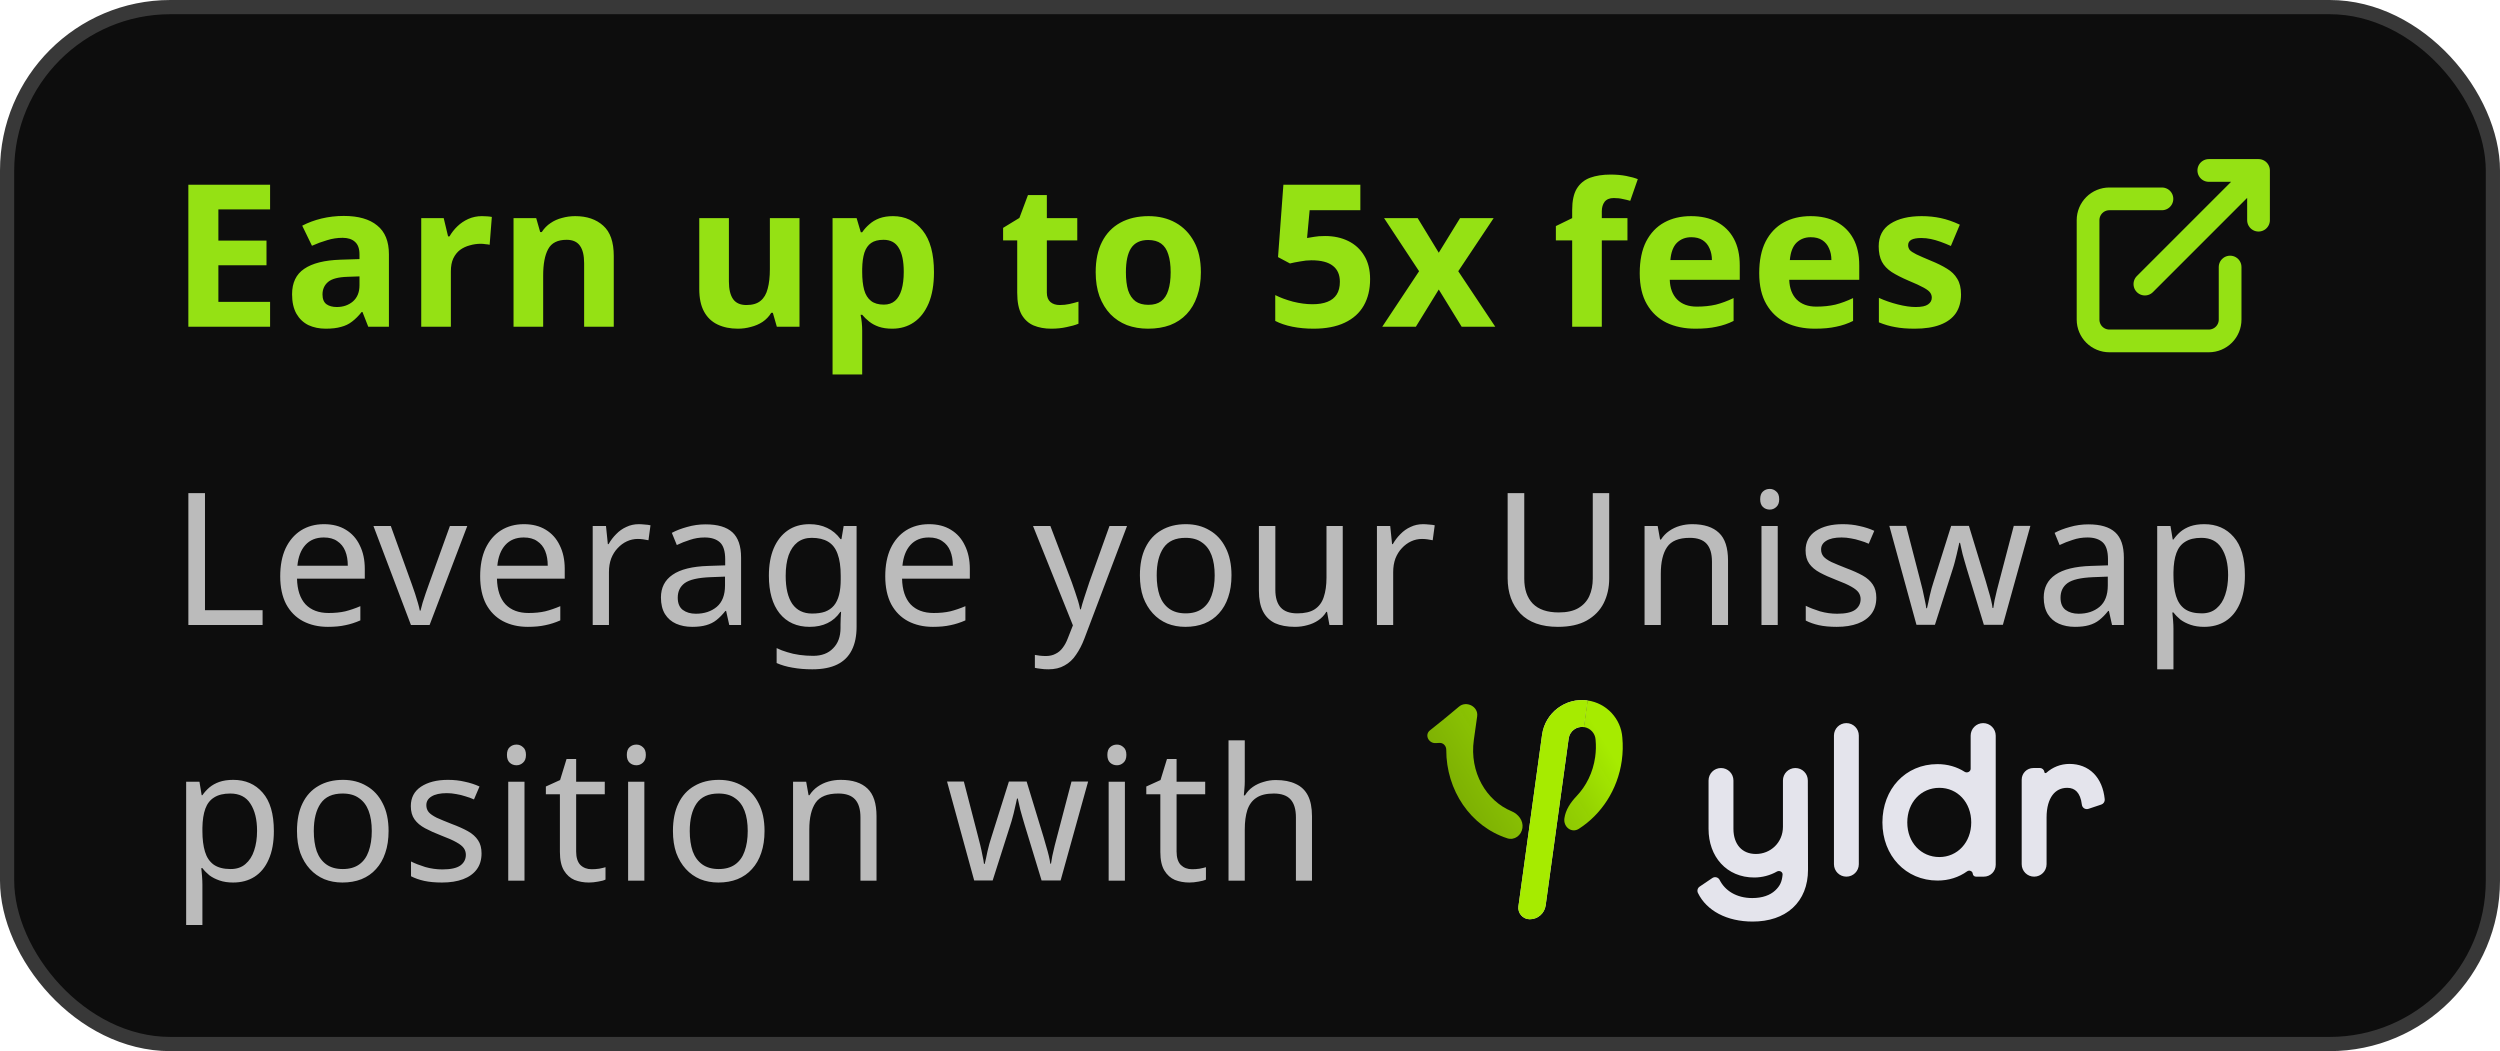
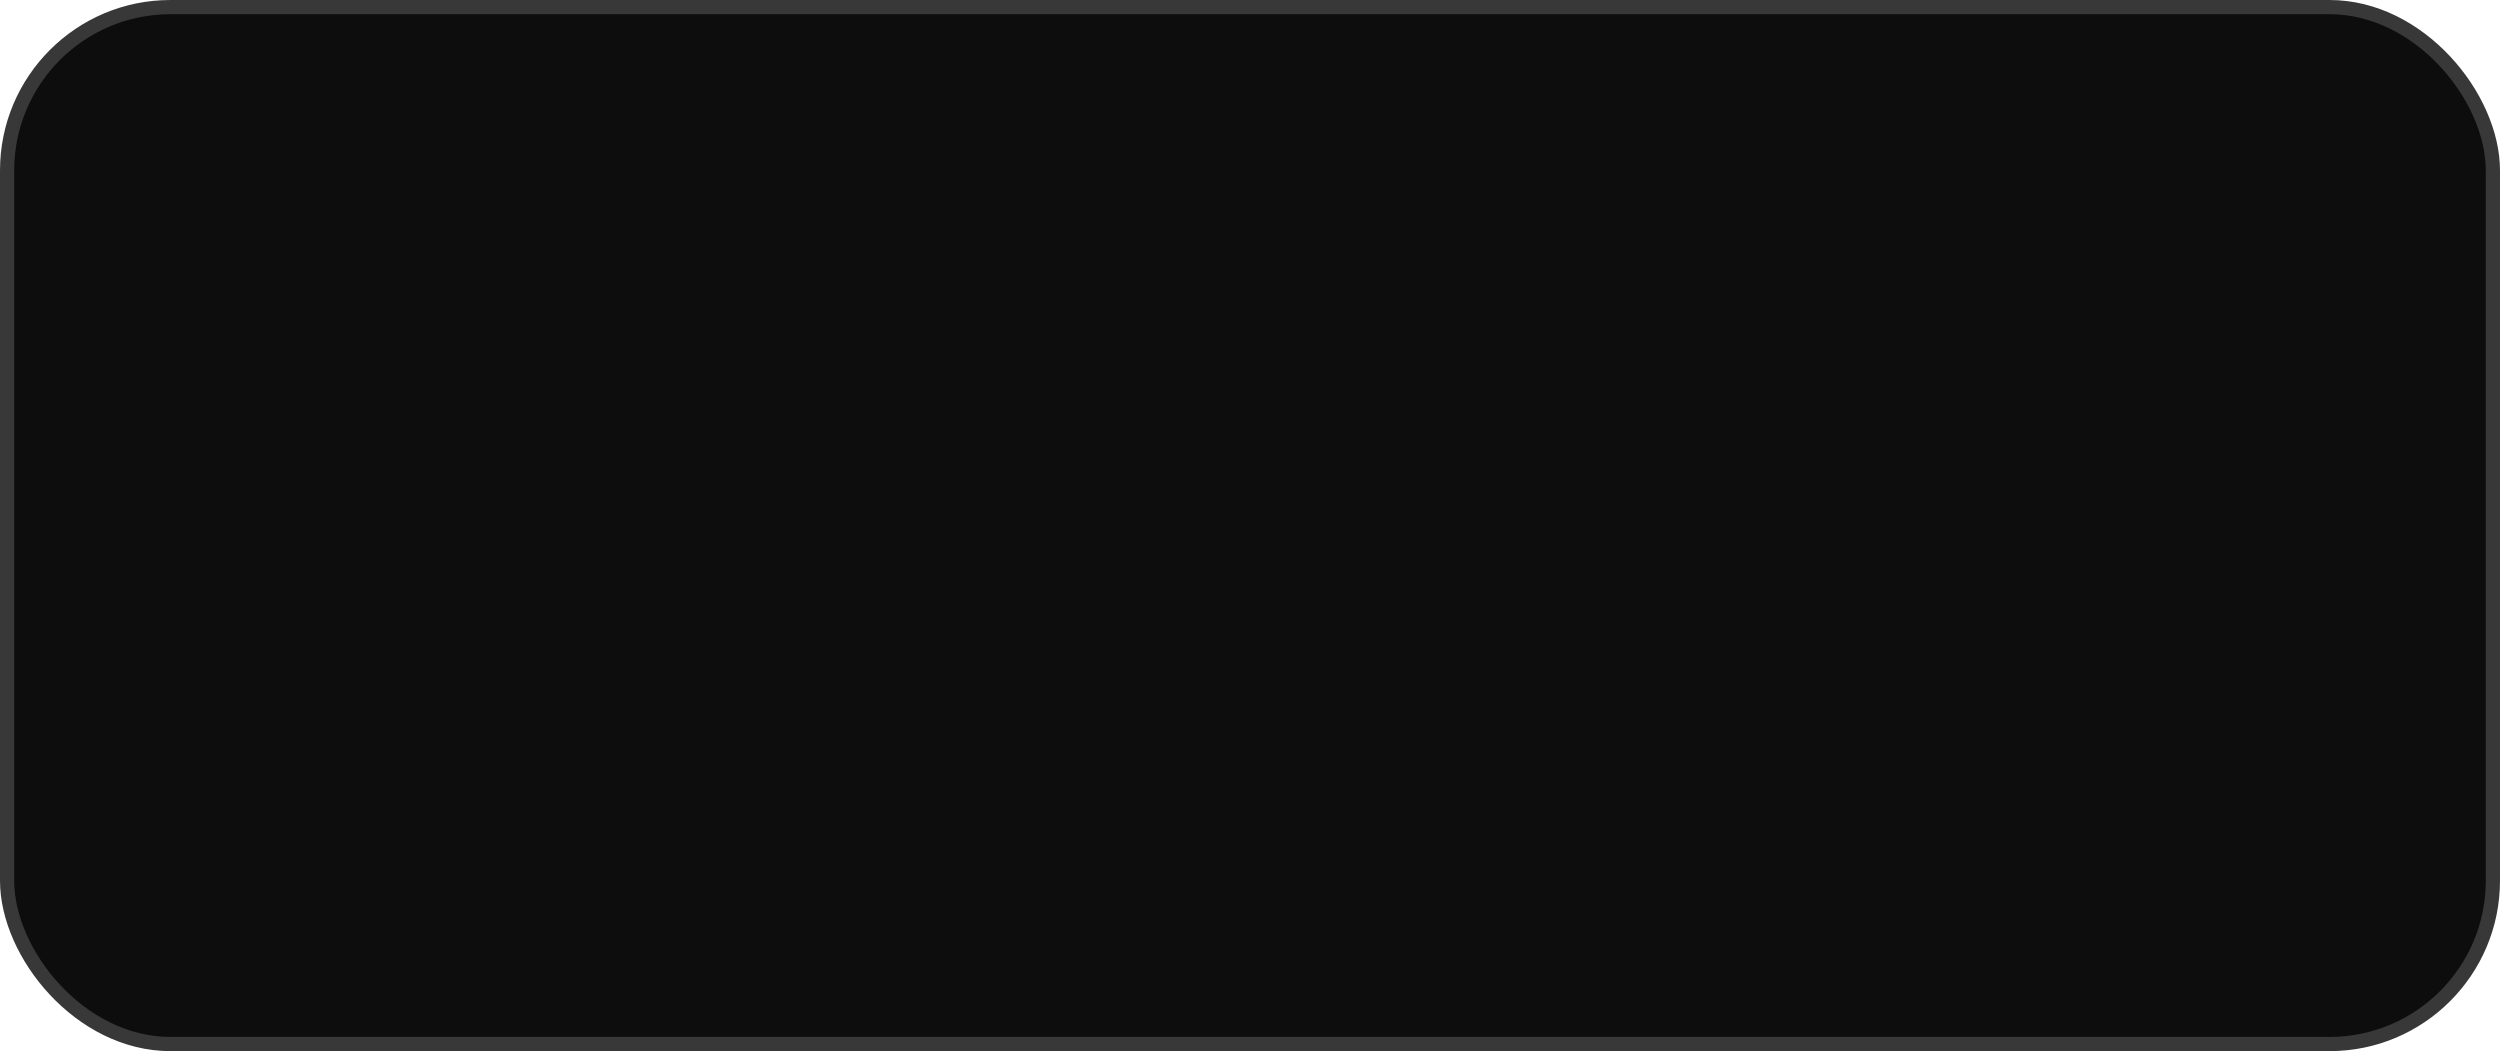
<svg xmlns="http://www.w3.org/2000/svg" width="176" height="74" viewBox="0 0 176 74" fill="none">
  <rect x="0.5" y="0.5" width="175" height="73" rx="11.5" fill="#0D0D0D" />
  <rect x="0.5" y="0.5" width="175" height="73" rx="11.5" stroke="#383838" />
-   <path d="M19.014 23H13.26V13.004H19.014V14.74H15.374V16.938H18.762V18.674H15.374V21.25H19.014V23ZM24.202 15.202C25.229 15.202 26.013 15.426 26.554 15.874C27.105 16.313 27.38 16.989 27.38 17.904V23H25.924L25.518 21.964H25.462C25.247 22.235 25.023 22.459 24.79 22.636C24.566 22.813 24.305 22.939 24.006 23.014C23.717 23.098 23.357 23.14 22.928 23.14C22.48 23.14 22.074 23.056 21.71 22.888C21.355 22.711 21.075 22.445 20.87 22.09C20.665 21.726 20.562 21.269 20.562 20.718C20.562 19.906 20.847 19.309 21.416 18.926C21.985 18.534 22.839 18.319 23.978 18.282L25.308 18.24V17.904C25.308 17.503 25.201 17.209 24.986 17.022C24.781 16.835 24.491 16.742 24.118 16.742C23.745 16.742 23.381 16.798 23.026 16.91C22.671 17.013 22.317 17.143 21.962 17.302L21.276 15.888C21.687 15.673 22.139 15.505 22.634 15.384C23.138 15.263 23.661 15.202 24.202 15.202ZM24.496 19.486C23.824 19.505 23.357 19.626 23.096 19.85C22.835 20.074 22.704 20.368 22.704 20.732C22.704 21.049 22.797 21.278 22.984 21.418C23.171 21.549 23.413 21.614 23.712 21.614C24.16 21.614 24.538 21.483 24.846 21.222C25.154 20.951 25.308 20.573 25.308 20.088V19.458L24.496 19.486ZM33.925 15.216C34.028 15.216 34.149 15.221 34.289 15.23C34.429 15.239 34.541 15.253 34.625 15.272L34.471 17.232C34.406 17.213 34.308 17.199 34.177 17.19C34.056 17.171 33.949 17.162 33.855 17.162C33.584 17.162 33.323 17.199 33.071 17.274C32.819 17.339 32.59 17.447 32.385 17.596C32.189 17.745 32.031 17.946 31.909 18.198C31.797 18.441 31.741 18.744 31.741 19.108V23H29.655V15.356H31.237L31.545 16.644H31.643C31.793 16.383 31.979 16.145 32.203 15.93C32.427 15.715 32.684 15.543 32.973 15.412C33.272 15.281 33.589 15.216 33.925 15.216ZM40.493 15.216C41.314 15.216 41.972 15.44 42.467 15.888C42.961 16.327 43.209 17.036 43.209 18.016V23H41.123V18.534C41.123 17.983 41.025 17.573 40.829 17.302C40.633 17.022 40.32 16.882 39.891 16.882C39.256 16.882 38.822 17.101 38.589 17.54C38.355 17.969 38.239 18.59 38.239 19.402V23H36.153V15.356H37.749L38.029 16.336H38.141C38.309 16.075 38.514 15.865 38.757 15.706C38.999 15.538 39.27 15.417 39.569 15.342C39.867 15.258 40.175 15.216 40.493 15.216ZM56.285 15.356V23H54.688L54.408 22.02H54.297C54.138 22.281 53.932 22.496 53.681 22.664C53.438 22.823 53.167 22.939 52.868 23.014C52.57 23.098 52.262 23.14 51.944 23.14C51.403 23.14 50.927 23.042 50.517 22.846C50.106 22.65 49.788 22.347 49.565 21.936C49.34 21.525 49.228 20.993 49.228 20.34V15.356H51.315V19.822C51.315 20.363 51.413 20.774 51.608 21.054C51.804 21.334 52.117 21.474 52.547 21.474C52.976 21.474 53.307 21.376 53.541 21.18C53.783 20.984 53.951 20.699 54.044 20.326C54.147 19.953 54.199 19.495 54.199 18.954V15.356H56.285ZM62.868 15.216C63.726 15.216 64.422 15.552 64.954 16.224C65.486 16.887 65.752 17.867 65.752 19.164C65.752 20.032 65.626 20.765 65.374 21.362C65.122 21.95 64.776 22.393 64.338 22.692C63.899 22.991 63.39 23.14 62.812 23.14C62.448 23.14 62.13 23.093 61.86 23C61.598 22.907 61.374 22.785 61.188 22.636C61.001 22.487 60.838 22.328 60.698 22.16H60.586C60.623 22.337 60.651 22.524 60.67 22.72C60.688 22.907 60.698 23.093 60.698 23.28V26.36H58.612V15.356H60.306L60.6 16.35H60.698C60.838 16.145 61.006 15.958 61.202 15.79C61.398 15.613 61.631 15.473 61.902 15.37C62.182 15.267 62.504 15.216 62.868 15.216ZM62.196 16.882C61.832 16.882 61.542 16.957 61.328 17.106C61.113 17.255 60.954 17.484 60.852 17.792C60.758 18.091 60.707 18.469 60.698 18.926V19.15C60.698 19.645 60.744 20.065 60.838 20.41C60.931 20.746 61.09 21.003 61.314 21.18C61.538 21.357 61.841 21.446 62.224 21.446C62.541 21.446 62.802 21.357 63.008 21.18C63.213 21.003 63.367 20.741 63.47 20.396C63.572 20.051 63.624 19.631 63.624 19.136C63.624 18.389 63.507 17.829 63.274 17.456C63.05 17.073 62.69 16.882 62.196 16.882ZM74.608 21.474C74.841 21.474 75.065 21.451 75.28 21.404C75.494 21.357 75.709 21.301 75.924 21.236V22.79C75.7 22.883 75.42 22.963 75.084 23.028C74.757 23.103 74.398 23.14 74.006 23.14C73.548 23.14 73.138 23.065 72.774 22.916C72.419 22.767 72.134 22.51 71.92 22.146C71.714 21.773 71.612 21.259 71.612 20.606V16.924H70.618V16.042L71.766 15.342L72.368 13.732H73.698V15.356H75.84V16.924H73.698V20.606C73.698 20.895 73.782 21.115 73.95 21.264C74.118 21.404 74.337 21.474 74.608 21.474ZM84.542 19.164C84.542 19.799 84.453 20.363 84.276 20.858C84.108 21.353 83.861 21.773 83.534 22.118C83.217 22.454 82.829 22.711 82.372 22.888C81.915 23.056 81.397 23.14 80.818 23.14C80.286 23.14 79.791 23.056 79.334 22.888C78.886 22.711 78.499 22.454 78.172 22.118C77.845 21.773 77.589 21.353 77.402 20.858C77.225 20.363 77.136 19.799 77.136 19.164C77.136 18.315 77.285 17.601 77.584 17.022C77.883 16.434 78.312 15.986 78.872 15.678C79.432 15.37 80.095 15.216 80.86 15.216C81.579 15.216 82.213 15.37 82.764 15.678C83.315 15.986 83.749 16.434 84.066 17.022C84.383 17.601 84.542 18.315 84.542 19.164ZM79.264 19.164C79.264 19.668 79.315 20.093 79.418 20.438C79.53 20.774 79.703 21.031 79.936 21.208C80.169 21.376 80.473 21.46 80.846 21.46C81.219 21.46 81.518 21.376 81.742 21.208C81.975 21.031 82.143 20.774 82.246 20.438C82.358 20.093 82.414 19.668 82.414 19.164C82.414 18.66 82.358 18.24 82.246 17.904C82.143 17.568 81.975 17.316 81.742 17.148C81.509 16.98 81.205 16.896 80.832 16.896C80.281 16.896 79.88 17.087 79.628 17.47C79.385 17.843 79.264 18.408 79.264 19.164ZM93.291 16.616C93.897 16.616 94.439 16.733 94.915 16.966C95.391 17.199 95.764 17.54 96.035 17.988C96.315 18.436 96.455 18.991 96.455 19.654C96.455 20.373 96.305 20.993 96.007 21.516C95.708 22.039 95.26 22.44 94.663 22.72C94.075 23 93.342 23.14 92.465 23.14C91.942 23.14 91.447 23.093 90.981 23C90.523 22.907 90.122 22.771 89.777 22.594V20.774C90.122 20.951 90.537 21.105 91.023 21.236C91.508 21.357 91.965 21.418 92.395 21.418C92.815 21.418 93.165 21.362 93.445 21.25C93.734 21.138 93.953 20.965 94.103 20.732C94.252 20.499 94.327 20.2 94.327 19.836C94.327 19.341 94.163 18.968 93.837 18.716C93.51 18.455 93.006 18.324 92.325 18.324C92.063 18.324 91.793 18.352 91.513 18.408C91.233 18.455 90.999 18.501 90.813 18.548L89.973 18.1L90.351 13.004H95.769V14.796H92.199L92.017 16.756C92.175 16.728 92.343 16.7 92.521 16.672C92.707 16.635 92.964 16.616 93.291 16.616ZM99.903 19.094L97.439 15.356H99.805L101.289 17.792L102.787 15.356H105.153L102.661 19.094L105.265 23H102.899L101.289 20.382L99.678 23H97.312L99.903 19.094ZM114.573 16.924H112.767V23H110.681V16.924H109.533V15.916L110.681 15.356V14.796C110.681 14.143 110.788 13.639 111.003 13.284C111.227 12.92 111.54 12.663 111.941 12.514C112.352 12.365 112.832 12.29 113.383 12.29C113.794 12.29 114.162 12.323 114.489 12.388C114.825 12.453 115.096 12.528 115.301 12.612L114.769 14.138C114.61 14.091 114.438 14.049 114.251 14.012C114.064 13.965 113.85 13.942 113.607 13.942C113.318 13.942 113.103 14.031 112.963 14.208C112.832 14.385 112.767 14.609 112.767 14.88V15.356H114.573V16.924ZM119.049 15.216C119.758 15.216 120.365 15.351 120.869 15.622C121.382 15.893 121.779 16.285 122.059 16.798C122.339 17.311 122.479 17.941 122.479 18.688V19.696H117.551C117.57 20.284 117.742 20.746 118.069 21.082C118.405 21.418 118.867 21.586 119.455 21.586C119.95 21.586 120.398 21.539 120.799 21.446C121.2 21.343 121.616 21.189 122.045 20.984V22.594C121.672 22.781 121.275 22.916 120.855 23C120.444 23.093 119.945 23.14 119.357 23.14C118.592 23.14 117.915 23 117.327 22.72C116.739 22.431 116.277 21.997 115.941 21.418C115.605 20.839 115.437 20.111 115.437 19.234C115.437 18.338 115.586 17.596 115.885 17.008C116.193 16.411 116.618 15.963 117.159 15.664C117.7 15.365 118.33 15.216 119.049 15.216ZM119.063 16.7C118.662 16.7 118.326 16.831 118.055 17.092C117.794 17.353 117.64 17.759 117.593 18.31H120.519C120.519 18.002 120.463 17.727 120.351 17.484C120.248 17.241 120.09 17.05 119.875 16.91C119.66 16.77 119.39 16.7 119.063 16.7ZM127.461 15.216C128.17 15.216 128.777 15.351 129.281 15.622C129.794 15.893 130.191 16.285 130.471 16.798C130.751 17.311 130.891 17.941 130.891 18.688V19.696H125.963C125.981 20.284 126.154 20.746 126.481 21.082C126.817 21.418 127.279 21.586 127.867 21.586C128.361 21.586 128.809 21.539 129.211 21.446C129.612 21.343 130.027 21.189 130.457 20.984V22.594C130.083 22.781 129.687 22.916 129.267 23C128.856 23.093 128.357 23.14 127.769 23.14C127.003 23.14 126.327 23 125.739 22.72C125.151 22.431 124.689 21.997 124.353 21.418C124.017 20.839 123.849 20.111 123.849 19.234C123.849 18.338 123.998 17.596 124.297 17.008C124.605 16.411 125.029 15.963 125.571 15.664C126.112 15.365 126.742 15.216 127.461 15.216ZM127.475 16.7C127.073 16.7 126.737 16.831 126.467 17.092C126.205 17.353 126.051 17.759 126.005 18.31H128.931C128.931 18.002 128.875 17.727 128.763 17.484C128.66 17.241 128.501 17.05 128.287 16.91C128.072 16.77 127.801 16.7 127.475 16.7ZM138.056 20.732C138.056 21.245 137.935 21.684 137.692 22.048C137.449 22.403 137.085 22.673 136.6 22.86C136.115 23.047 135.513 23.14 134.794 23.14C134.262 23.14 133.805 23.103 133.422 23.028C133.039 22.963 132.657 22.851 132.274 22.692V20.97C132.685 21.157 133.128 21.311 133.604 21.432C134.08 21.553 134.5 21.614 134.864 21.614C135.275 21.614 135.564 21.553 135.732 21.432C135.909 21.311 135.998 21.152 135.998 20.956C135.998 20.825 135.961 20.709 135.886 20.606C135.821 20.503 135.671 20.387 135.438 20.256C135.205 20.125 134.841 19.957 134.346 19.752C133.87 19.547 133.478 19.346 133.17 19.15C132.862 18.945 132.633 18.702 132.484 18.422C132.335 18.133 132.26 17.773 132.26 17.344C132.26 16.635 132.535 16.103 133.086 15.748C133.637 15.393 134.369 15.216 135.284 15.216C135.76 15.216 136.213 15.263 136.642 15.356C137.071 15.449 137.515 15.603 137.972 15.818L137.342 17.316C137.09 17.204 136.847 17.106 136.614 17.022C136.381 16.938 136.152 16.873 135.928 16.826C135.713 16.779 135.489 16.756 135.256 16.756C134.948 16.756 134.715 16.798 134.556 16.882C134.407 16.966 134.332 17.092 134.332 17.26C134.332 17.381 134.369 17.493 134.444 17.596C134.528 17.689 134.682 17.792 134.906 17.904C135.139 18.016 135.48 18.165 135.928 18.352C136.367 18.529 136.745 18.716 137.062 18.912C137.379 19.099 137.622 19.337 137.79 19.626C137.967 19.906 138.056 20.275 138.056 20.732Z" fill="#95E114" />
-   <path d="M152.2 14H148.5C148.102 14 147.721 14.158 147.439 14.439C147.158 14.721 147 15.102 147 15.5V22.5C147 22.898 147.158 23.279 147.439 23.561C147.721 23.842 148.102 24 148.5 24H155.5C155.898 24 156.279 23.842 156.561 23.561C156.842 23.279 157 22.898 157 22.5V18.8M151 20L159 12M159 12H155.5M159 12V15.5" stroke="#95E114" stroke-width="1.6" stroke-linecap="round" stroke-linejoin="round" />
-   <path d="M13.261 44V34.718H14.431V42.96H18.487V44H13.261ZM22.808 36.902C23.406 36.902 23.918 37.032 24.342 37.292C24.776 37.552 25.105 37.92 25.33 38.397C25.564 38.865 25.681 39.415 25.681 40.048V40.737H20.91C20.928 41.526 21.127 42.128 21.508 42.544C21.898 42.951 22.44 43.155 23.133 43.155C23.575 43.155 23.965 43.116 24.303 43.038C24.65 42.951 25.005 42.83 25.369 42.674V43.675C25.014 43.831 24.663 43.944 24.316 44.013C23.97 44.091 23.558 44.13 23.081 44.13C22.423 44.13 21.838 43.996 21.326 43.727C20.824 43.458 20.429 43.06 20.143 42.531C19.866 41.994 19.727 41.339 19.727 40.568C19.727 39.805 19.853 39.151 20.104 38.605C20.364 38.059 20.724 37.639 21.183 37.344C21.651 37.049 22.193 36.902 22.808 36.902ZM22.795 37.838C22.249 37.838 21.816 38.016 21.495 38.371C21.183 38.718 20.997 39.203 20.936 39.827H24.485C24.485 39.428 24.425 39.082 24.303 38.787C24.182 38.492 23.996 38.263 23.744 38.098C23.502 37.925 23.185 37.838 22.795 37.838ZM28.93 44L26.291 37.032H27.513L28.995 41.14C29.065 41.331 29.138 41.543 29.216 41.777C29.294 42.011 29.364 42.236 29.424 42.453C29.485 42.661 29.528 42.839 29.554 42.986H29.606C29.641 42.839 29.689 42.657 29.749 42.44C29.819 42.223 29.892 41.998 29.97 41.764C30.057 41.53 30.131 41.322 30.191 41.14L31.673 37.032H32.895L30.243 44H28.93ZM36.884 36.902C37.482 36.902 37.993 37.032 38.418 37.292C38.851 37.552 39.181 37.92 39.406 38.397C39.64 38.865 39.757 39.415 39.757 40.048V40.737H34.986C35.003 41.526 35.203 42.128 35.584 42.544C35.974 42.951 36.516 43.155 37.209 43.155C37.651 43.155 38.041 43.116 38.379 43.038C38.726 42.951 39.081 42.83 39.445 42.674V43.675C39.09 43.831 38.739 43.944 38.392 44.013C38.045 44.091 37.634 44.13 37.157 44.13C36.498 44.13 35.913 43.996 35.402 43.727C34.899 43.458 34.505 43.06 34.219 42.531C33.942 41.994 33.803 41.339 33.803 40.568C33.803 39.805 33.929 39.151 34.18 38.605C34.44 38.059 34.8 37.639 35.259 37.344C35.727 37.049 36.269 36.902 36.884 36.902ZM36.871 37.838C36.325 37.838 35.892 38.016 35.571 38.371C35.259 38.718 35.073 39.203 35.012 39.827H38.561C38.561 39.428 38.5 39.082 38.379 38.787C38.258 38.492 38.071 38.263 37.82 38.098C37.577 37.925 37.261 37.838 36.871 37.838ZM44.976 36.902C45.106 36.902 45.245 36.911 45.392 36.928C45.548 36.937 45.682 36.954 45.795 36.98L45.652 38.033C45.539 38.007 45.413 37.985 45.275 37.968C45.145 37.951 45.019 37.942 44.898 37.942C44.629 37.942 44.373 37.998 44.131 38.111C43.888 38.224 43.672 38.384 43.481 38.592C43.29 38.791 43.139 39.034 43.026 39.32C42.922 39.606 42.87 39.927 42.87 40.282V44H41.726V37.032H42.662L42.792 38.306H42.844C42.991 38.046 43.169 37.812 43.377 37.604C43.585 37.387 43.823 37.218 44.092 37.097C44.361 36.967 44.655 36.902 44.976 36.902ZM49.676 36.915C50.525 36.915 51.154 37.101 51.561 37.474C51.968 37.847 52.172 38.44 52.172 39.255V44H51.34L51.119 43.012H51.067C50.868 43.263 50.66 43.476 50.443 43.649C50.235 43.814 49.992 43.935 49.715 44.013C49.446 44.091 49.117 44.13 48.727 44.13C48.311 44.13 47.934 44.056 47.596 43.909C47.267 43.762 47.007 43.536 46.816 43.233C46.625 42.921 46.53 42.531 46.53 42.063C46.53 41.37 46.803 40.837 47.349 40.464C47.895 40.083 48.736 39.875 49.871 39.84L51.054 39.801V39.385C51.054 38.804 50.928 38.401 50.677 38.176C50.426 37.951 50.07 37.838 49.611 37.838C49.247 37.838 48.9 37.894 48.571 38.007C48.242 38.111 47.934 38.232 47.648 38.371L47.297 37.513C47.6 37.348 47.96 37.21 48.376 37.097C48.792 36.976 49.225 36.915 49.676 36.915ZM50.014 40.633C49.147 40.668 48.545 40.806 48.207 41.049C47.878 41.292 47.713 41.634 47.713 42.076C47.713 42.466 47.83 42.752 48.064 42.934C48.307 43.116 48.614 43.207 48.987 43.207C49.576 43.207 50.066 43.047 50.456 42.726C50.846 42.397 51.041 41.894 51.041 41.218V40.594L50.014 40.633ZM56.989 36.902C57.449 36.902 57.86 36.989 58.224 37.162C58.597 37.335 58.913 37.6 59.173 37.955H59.238L59.394 37.032H60.304V44.117C60.304 44.776 60.191 45.326 59.966 45.768C59.741 46.219 59.398 46.557 58.939 46.782C58.48 47.007 57.895 47.12 57.184 47.12C56.681 47.12 56.218 47.081 55.793 47.003C55.377 46.934 55.005 46.825 54.675 46.678V45.625C54.901 45.738 55.148 45.833 55.416 45.911C55.685 45.998 55.975 46.063 56.287 46.106C56.599 46.149 56.92 46.171 57.249 46.171C57.847 46.171 58.315 45.993 58.653 45.638C59 45.291 59.173 44.815 59.173 44.208V43.935C59.173 43.831 59.178 43.684 59.186 43.493C59.195 43.294 59.203 43.155 59.212 43.077H59.16C58.917 43.432 58.614 43.697 58.25 43.87C57.895 44.043 57.479 44.13 57.002 44.13C56.101 44.13 55.395 43.814 54.883 43.181C54.38 42.548 54.129 41.664 54.129 40.529C54.129 39.784 54.242 39.142 54.467 38.605C54.701 38.059 55.031 37.639 55.455 37.344C55.88 37.049 56.391 36.902 56.989 36.902ZM57.145 37.864C56.755 37.864 56.422 37.968 56.144 38.176C55.876 38.384 55.667 38.687 55.52 39.086C55.382 39.485 55.312 39.97 55.312 40.542C55.312 41.4 55.468 42.059 55.78 42.518C56.101 42.969 56.565 43.194 57.171 43.194C57.526 43.194 57.83 43.151 58.081 43.064C58.333 42.969 58.541 42.826 58.705 42.635C58.87 42.436 58.991 42.184 59.069 41.881C59.147 41.578 59.186 41.218 59.186 40.802V40.529C59.186 39.896 59.112 39.385 58.965 38.995C58.827 38.605 58.605 38.319 58.302 38.137C57.999 37.955 57.613 37.864 57.145 37.864ZM65.403 36.902C66.001 36.902 66.513 37.032 66.937 37.292C67.371 37.552 67.7 37.92 67.925 38.397C68.159 38.865 68.276 39.415 68.276 40.048V40.737H63.505C63.523 41.526 63.722 42.128 64.103 42.544C64.493 42.951 65.035 43.155 65.728 43.155C66.17 43.155 66.56 43.116 66.898 43.038C67.245 42.951 67.6 42.83 67.964 42.674V43.675C67.609 43.831 67.258 43.944 66.911 44.013C66.564 44.091 66.153 44.13 65.676 44.13C65.017 44.13 64.433 43.996 63.921 43.727C63.419 43.458 63.024 43.06 62.738 42.531C62.461 41.994 62.322 41.339 62.322 40.568C62.322 39.805 62.448 39.151 62.699 38.605C62.959 38.059 63.319 37.639 63.778 37.344C64.246 37.049 64.788 36.902 65.403 36.902ZM65.39 37.838C64.844 37.838 64.411 38.016 64.09 38.371C63.778 38.718 63.592 39.203 63.531 39.827H67.08C67.08 39.428 67.019 39.082 66.898 38.787C66.777 38.492 66.591 38.263 66.339 38.098C66.097 37.925 65.78 37.838 65.39 37.838ZM72.725 37.032H73.947L75.455 40.997C75.542 41.231 75.62 41.456 75.689 41.673C75.767 41.89 75.836 42.102 75.897 42.31C75.958 42.509 76.005 42.704 76.04 42.895H76.092C76.144 42.678 76.226 42.397 76.339 42.05C76.452 41.695 76.569 41.339 76.69 40.984L78.107 37.032H79.342L76.339 44.962C76.174 45.395 75.979 45.772 75.754 46.093C75.537 46.422 75.269 46.674 74.948 46.847C74.636 47.029 74.255 47.12 73.804 47.12C73.596 47.12 73.414 47.107 73.258 47.081C73.102 47.064 72.968 47.042 72.855 47.016V46.106C72.95 46.123 73.063 46.141 73.193 46.158C73.332 46.175 73.475 46.184 73.622 46.184C73.891 46.184 74.12 46.132 74.311 46.028C74.51 45.933 74.679 45.79 74.818 45.599C74.957 45.417 75.074 45.2 75.169 44.949L75.533 44.026L72.725 37.032ZM86.697 40.503C86.697 41.084 86.619 41.599 86.463 42.05C86.316 42.492 86.099 42.869 85.813 43.181C85.536 43.493 85.193 43.731 84.786 43.896C84.387 44.052 83.941 44.13 83.447 44.13C82.988 44.13 82.563 44.052 82.173 43.896C81.783 43.731 81.445 43.493 81.159 43.181C80.873 42.869 80.648 42.492 80.483 42.05C80.327 41.599 80.249 41.084 80.249 40.503C80.249 39.732 80.379 39.082 80.639 38.553C80.899 38.016 81.272 37.608 81.757 37.331C82.242 37.045 82.819 36.902 83.486 36.902C84.119 36.902 84.673 37.045 85.15 37.331C85.635 37.608 86.012 38.016 86.281 38.553C86.558 39.082 86.697 39.732 86.697 40.503ZM81.432 40.503C81.432 41.049 81.501 41.526 81.64 41.933C81.787 42.332 82.013 42.639 82.316 42.856C82.619 43.073 83.005 43.181 83.473 43.181C83.941 43.181 84.327 43.073 84.63 42.856C84.933 42.639 85.154 42.332 85.293 41.933C85.44 41.526 85.514 41.049 85.514 40.503C85.514 39.948 85.44 39.476 85.293 39.086C85.146 38.696 84.92 38.397 84.617 38.189C84.322 37.972 83.937 37.864 83.46 37.864C82.749 37.864 82.234 38.098 81.913 38.566C81.592 39.034 81.432 39.68 81.432 40.503ZM94.529 37.032V44H93.593L93.424 43.077H93.372C93.225 43.32 93.034 43.519 92.8 43.675C92.566 43.831 92.31 43.944 92.033 44.013C91.756 44.091 91.465 44.13 91.162 44.13C90.607 44.13 90.139 44.043 89.758 43.87C89.385 43.688 89.104 43.411 88.913 43.038C88.722 42.665 88.627 42.184 88.627 41.595V37.032H89.784V41.517C89.784 42.072 89.91 42.488 90.161 42.765C90.412 43.042 90.802 43.181 91.331 43.181C91.851 43.181 92.258 43.086 92.553 42.895C92.856 42.696 93.069 42.41 93.19 42.037C93.32 41.656 93.385 41.196 93.385 40.659V37.032H94.529ZM100.186 36.902C100.316 36.902 100.455 36.911 100.602 36.928C100.758 36.937 100.893 36.954 101.005 36.98L100.862 38.033C100.75 38.007 100.624 37.985 100.485 37.968C100.355 37.951 100.23 37.942 100.108 37.942C99.84 37.942 99.584 37.998 99.341 38.111C99.099 38.224 98.882 38.384 98.691 38.592C98.501 38.791 98.349 39.034 98.236 39.32C98.132 39.606 98.08 39.927 98.08 40.282V44H96.936V37.032H97.872L98.002 38.306H98.054C98.201 38.046 98.379 37.812 98.587 37.604C98.795 37.387 99.034 37.218 99.302 37.097C99.571 36.967 99.865 36.902 100.186 36.902ZM113.288 40.724C113.288 41.365 113.158 41.946 112.898 42.466C112.638 42.977 112.24 43.385 111.702 43.688C111.174 43.983 110.498 44.13 109.674 44.13C108.522 44.13 107.642 43.818 107.035 43.194C106.437 42.561 106.138 41.729 106.138 40.698V34.718H107.308V40.737C107.308 41.491 107.508 42.076 107.906 42.492C108.314 42.908 108.925 43.116 109.739 43.116C110.303 43.116 110.758 43.016 111.104 42.817C111.46 42.609 111.72 42.327 111.884 41.972C112.049 41.608 112.131 41.192 112.131 40.724V34.718H113.288V40.724ZM119.131 36.902C119.963 36.902 120.591 37.106 121.016 37.513C121.441 37.912 121.653 38.562 121.653 39.463V44H120.522V39.541C120.522 38.978 120.396 38.557 120.145 38.28C119.894 38.003 119.499 37.864 118.962 37.864C118.191 37.864 117.658 38.081 117.363 38.514C117.068 38.947 116.921 39.571 116.921 40.386V44H115.777V37.032H116.7L116.869 37.981H116.934C117.09 37.738 117.281 37.539 117.506 37.383C117.74 37.218 117.996 37.097 118.273 37.019C118.55 36.941 118.836 36.902 119.131 36.902ZM125.152 37.032V44H124.008V37.032H125.152ZM124.593 34.419C124.767 34.419 124.918 34.48 125.048 34.601C125.187 34.714 125.256 34.896 125.256 35.147C125.256 35.39 125.187 35.572 125.048 35.693C124.918 35.814 124.767 35.875 124.593 35.875C124.403 35.875 124.242 35.814 124.112 35.693C123.982 35.572 123.917 35.39 123.917 35.147C123.917 34.896 123.982 34.714 124.112 34.601C124.242 34.48 124.403 34.419 124.593 34.419ZM132.092 42.076C132.092 42.527 131.979 42.904 131.754 43.207C131.528 43.51 131.208 43.74 130.792 43.896C130.376 44.052 129.882 44.13 129.31 44.13C128.824 44.13 128.404 44.091 128.049 44.013C127.702 43.935 127.394 43.827 127.126 43.688V42.648C127.403 42.787 127.737 42.917 128.127 43.038C128.525 43.151 128.928 43.207 129.336 43.207C129.916 43.207 130.337 43.116 130.597 42.934C130.857 42.743 130.987 42.492 130.987 42.18C130.987 42.007 130.939 41.851 130.844 41.712C130.748 41.573 130.575 41.435 130.324 41.296C130.081 41.157 129.73 41.001 129.271 40.828C128.82 40.655 128.434 40.481 128.114 40.308C127.793 40.135 127.546 39.927 127.373 39.684C127.199 39.441 127.113 39.129 127.113 38.748C127.113 38.159 127.351 37.704 127.828 37.383C128.313 37.062 128.946 36.902 129.726 36.902C130.15 36.902 130.545 36.945 130.909 37.032C131.281 37.11 131.628 37.223 131.949 37.37L131.559 38.28C131.368 38.193 131.164 38.12 130.948 38.059C130.74 37.99 130.527 37.938 130.311 37.903C130.094 37.86 129.873 37.838 129.648 37.838C129.18 37.838 128.82 37.916 128.569 38.072C128.326 38.219 128.205 38.423 128.205 38.683C128.205 38.874 128.261 39.038 128.374 39.177C128.486 39.307 128.673 39.437 128.933 39.567C129.201 39.688 129.557 39.836 129.999 40.009C130.441 40.174 130.818 40.343 131.13 40.516C131.442 40.689 131.68 40.902 131.845 41.153C132.009 41.396 132.092 41.703 132.092 42.076ZM138.468 40.061C138.416 39.879 138.364 39.701 138.312 39.528C138.26 39.346 138.213 39.177 138.169 39.021C138.135 38.856 138.1 38.705 138.065 38.566C138.031 38.427 138.005 38.31 137.987 38.215H137.935C137.918 38.31 137.892 38.427 137.857 38.566C137.831 38.705 137.797 38.856 137.753 39.021C137.719 39.186 137.675 39.359 137.623 39.541C137.58 39.714 137.528 39.892 137.467 40.074L136.219 43.987H134.919L133.008 37.019H134.191L135.153 40.737C135.223 40.988 135.288 41.244 135.348 41.504C135.409 41.755 135.461 41.998 135.504 42.232C135.556 42.457 135.591 42.652 135.608 42.817H135.66C135.686 42.713 135.717 42.583 135.751 42.427C135.786 42.271 135.821 42.106 135.855 41.933C135.899 41.76 135.942 41.586 135.985 41.413C136.037 41.24 136.085 41.084 136.128 40.945L137.363 37.019H138.611L139.807 40.945C139.868 41.144 139.929 41.357 139.989 41.582C140.059 41.807 140.119 42.028 140.171 42.245C140.223 42.453 140.258 42.639 140.275 42.804H140.327C140.345 42.657 140.375 42.475 140.418 42.258C140.47 42.033 140.527 41.79 140.587 41.53C140.657 41.261 140.726 40.997 140.795 40.737L141.77 37.019H142.94L141.003 43.987H139.664L138.468 40.061ZM147.024 36.915C147.874 36.915 148.502 37.101 148.909 37.474C149.317 37.847 149.52 38.44 149.52 39.255V44H148.688L148.467 43.012H148.415C148.216 43.263 148.008 43.476 147.791 43.649C147.583 43.814 147.341 43.935 147.063 44.013C146.795 44.091 146.465 44.13 146.075 44.13C145.659 44.13 145.282 44.056 144.944 43.909C144.615 43.762 144.355 43.536 144.164 43.233C143.974 42.921 143.878 42.531 143.878 42.063C143.878 41.37 144.151 40.837 144.697 40.464C145.243 40.083 146.084 39.875 147.219 39.84L148.402 39.801V39.385C148.402 38.804 148.277 38.401 148.025 38.176C147.774 37.951 147.419 37.838 146.959 37.838C146.595 37.838 146.249 37.894 145.919 38.007C145.59 38.111 145.282 38.232 144.996 38.371L144.645 37.513C144.949 37.348 145.308 37.21 145.724 37.097C146.14 36.976 146.574 36.915 147.024 36.915ZM147.362 40.633C146.496 40.668 145.893 40.806 145.555 41.049C145.226 41.292 145.061 41.634 145.061 42.076C145.061 42.466 145.178 42.752 145.412 42.934C145.655 43.116 145.963 43.207 146.335 43.207C146.925 43.207 147.414 43.047 147.804 42.726C148.194 42.397 148.389 41.894 148.389 41.218V40.594L147.362 40.633ZM155.182 36.902C156.04 36.902 156.729 37.201 157.249 37.799C157.778 38.397 158.042 39.298 158.042 40.503C158.042 41.292 157.921 41.959 157.678 42.505C157.444 43.042 157.111 43.45 156.677 43.727C156.253 43.996 155.75 44.13 155.169 44.13C154.814 44.13 154.498 44.082 154.22 43.987C153.943 43.892 153.705 43.77 153.505 43.623C153.315 43.467 153.15 43.298 153.011 43.116H152.933C152.951 43.263 152.968 43.45 152.985 43.675C153.003 43.9 153.011 44.095 153.011 44.26V47.12H151.867V37.032H152.803L152.959 37.981H153.011C153.15 37.782 153.315 37.6 153.505 37.435C153.705 37.27 153.939 37.14 154.207 37.045C154.485 36.95 154.81 36.902 155.182 36.902ZM154.974 37.864C154.506 37.864 154.129 37.955 153.843 38.137C153.557 38.31 153.349 38.575 153.219 38.93C153.089 39.285 153.02 39.736 153.011 40.282V40.503C153.011 41.075 153.072 41.56 153.193 41.959C153.315 42.358 153.518 42.661 153.804 42.869C154.099 43.077 154.498 43.181 155 43.181C155.425 43.181 155.772 43.064 156.04 42.83C156.318 42.596 156.521 42.28 156.651 41.881C156.79 41.474 156.859 41.01 156.859 40.49C156.859 39.693 156.703 39.056 156.391 38.579C156.088 38.102 155.616 37.864 154.974 37.864ZM16.42 54.902C17.278 54.902 17.967 55.201 18.487 55.799C19.016 56.397 19.28 57.298 19.28 58.503C19.28 59.292 19.159 59.959 18.916 60.505C18.682 61.042 18.348 61.45 17.915 61.727C17.49 61.996 16.988 62.13 16.407 62.13C16.052 62.13 15.735 62.082 15.458 61.987C15.181 61.892 14.942 61.77 14.743 61.623C14.552 61.467 14.388 61.298 14.249 61.116H14.171C14.188 61.263 14.206 61.45 14.223 61.675C14.24 61.9 14.249 62.095 14.249 62.26V65.12H13.105V55.032H14.041L14.197 55.981H14.249C14.388 55.782 14.552 55.6 14.743 55.435C14.942 55.27 15.176 55.14 15.445 55.045C15.722 54.95 16.047 54.902 16.42 54.902ZM16.212 55.864C15.744 55.864 15.367 55.955 15.081 56.137C14.795 56.31 14.587 56.575 14.457 56.93C14.327 57.285 14.258 57.736 14.249 58.282V58.503C14.249 59.075 14.31 59.56 14.431 59.959C14.552 60.358 14.756 60.661 15.042 60.869C15.337 61.077 15.735 61.181 16.238 61.181C16.663 61.181 17.009 61.064 17.278 60.83C17.555 60.596 17.759 60.28 17.889 59.881C18.028 59.474 18.097 59.01 18.097 58.49C18.097 57.693 17.941 57.056 17.629 56.579C17.326 56.102 16.853 55.864 16.212 55.864ZM27.356 58.503C27.356 59.084 27.278 59.599 27.122 60.05C26.975 60.492 26.758 60.869 26.472 61.181C26.195 61.493 25.852 61.731 25.445 61.896C25.046 62.052 24.6 62.13 24.106 62.13C23.647 62.13 23.222 62.052 22.832 61.896C22.442 61.731 22.104 61.493 21.818 61.181C21.532 60.869 21.307 60.492 21.142 60.05C20.986 59.599 20.908 59.084 20.908 58.503C20.908 57.732 21.038 57.082 21.298 56.553C21.558 56.016 21.931 55.608 22.416 55.331C22.901 55.045 23.478 54.902 24.145 54.902C24.778 54.902 25.332 55.045 25.809 55.331C26.294 55.608 26.671 56.016 26.94 56.553C27.217 57.082 27.356 57.732 27.356 58.503ZM22.091 58.503C22.091 59.049 22.16 59.526 22.299 59.933C22.446 60.332 22.672 60.639 22.975 60.856C23.278 61.073 23.664 61.181 24.132 61.181C24.6 61.181 24.986 61.073 25.289 60.856C25.592 60.639 25.813 60.332 25.952 59.933C26.099 59.526 26.173 59.049 26.173 58.503C26.173 57.948 26.099 57.476 25.952 57.086C25.805 56.696 25.579 56.397 25.276 56.189C24.981 55.972 24.596 55.864 24.119 55.864C23.408 55.864 22.893 56.098 22.572 56.566C22.251 57.034 22.091 57.68 22.091 58.503ZM33.901 60.076C33.901 60.527 33.788 60.904 33.563 61.207C33.338 61.51 33.017 61.74 32.601 61.896C32.185 62.052 31.691 62.13 31.119 62.13C30.634 62.13 30.213 62.091 29.858 62.013C29.512 61.935 29.204 61.827 28.935 61.688V60.648C29.212 60.787 29.546 60.917 29.936 61.038C30.335 61.151 30.738 61.207 31.145 61.207C31.726 61.207 32.146 61.116 32.406 60.934C32.666 60.743 32.796 60.492 32.796 60.18C32.796 60.007 32.748 59.851 32.653 59.712C32.558 59.573 32.385 59.435 32.133 59.296C31.89 59.157 31.54 59.001 31.08 58.828C30.63 58.655 30.244 58.481 29.923 58.308C29.602 58.135 29.355 57.927 29.182 57.684C29.009 57.441 28.922 57.129 28.922 56.748C28.922 56.159 29.16 55.704 29.637 55.383C30.122 55.062 30.755 54.902 31.535 54.902C31.96 54.902 32.354 54.945 32.718 55.032C33.091 55.11 33.438 55.223 33.758 55.37L33.368 56.28C33.178 56.193 32.974 56.12 32.757 56.059C32.549 55.99 32.337 55.938 32.12 55.903C31.904 55.86 31.683 55.838 31.457 55.838C30.989 55.838 30.63 55.916 30.378 56.072C30.136 56.219 30.014 56.423 30.014 56.683C30.014 56.874 30.07 57.038 30.183 57.177C30.296 57.307 30.482 57.437 30.742 57.567C31.011 57.688 31.366 57.836 31.808 58.009C32.25 58.174 32.627 58.343 32.939 58.516C33.251 58.689 33.489 58.902 33.654 59.153C33.819 59.396 33.901 59.703 33.901 60.076ZM36.924 55.032V62H35.78V55.032H36.924ZM36.365 52.419C36.538 52.419 36.69 52.48 36.82 52.601C36.959 52.714 37.028 52.896 37.028 53.147C37.028 53.39 36.959 53.572 36.82 53.693C36.69 53.814 36.538 53.875 36.365 53.875C36.174 53.875 36.014 53.814 35.884 53.693C35.754 53.572 35.689 53.39 35.689 53.147C35.689 52.896 35.754 52.714 35.884 52.601C36.014 52.48 36.174 52.419 36.365 52.419ZM41.653 61.194C41.827 61.194 42.004 61.181 42.186 61.155C42.368 61.12 42.516 61.086 42.628 61.051V61.922C42.507 61.983 42.334 62.03 42.108 62.065C41.883 62.108 41.666 62.13 41.458 62.13C41.094 62.13 40.756 62.069 40.444 61.948C40.141 61.818 39.894 61.597 39.703 61.285C39.513 60.973 39.417 60.535 39.417 59.972V55.916H38.429V55.37L39.43 54.915L39.885 53.433H40.561V55.032H42.576V55.916H40.561V59.946C40.561 60.371 40.661 60.687 40.86 60.895C41.068 61.094 41.333 61.194 41.653 61.194ZM45.363 55.032V62H44.219V55.032H45.363ZM44.804 52.419C44.977 52.419 45.129 52.48 45.259 52.601C45.397 52.714 45.467 52.896 45.467 53.147C45.467 53.39 45.397 53.572 45.259 53.693C45.129 53.814 44.977 53.875 44.804 53.875C44.613 53.875 44.453 53.814 44.323 53.693C44.193 53.572 44.128 53.39 44.128 53.147C44.128 52.896 44.193 52.714 44.323 52.601C44.453 52.48 44.613 52.419 44.804 52.419ZM53.823 58.503C53.823 59.084 53.745 59.599 53.589 60.05C53.442 60.492 53.225 60.869 52.939 61.181C52.662 61.493 52.32 61.731 51.912 61.896C51.514 62.052 51.067 62.13 50.573 62.13C50.114 62.13 49.689 62.052 49.299 61.896C48.909 61.731 48.571 61.493 48.285 61.181C47.999 60.869 47.774 60.492 47.609 60.05C47.453 59.599 47.375 59.084 47.375 58.503C47.375 57.732 47.505 57.082 47.765 56.553C48.025 56.016 48.398 55.608 48.883 55.331C49.369 55.045 49.945 54.902 50.612 54.902C51.245 54.902 51.8 55.045 52.276 55.331C52.762 55.608 53.139 56.016 53.407 56.553C53.685 57.082 53.823 57.732 53.823 58.503ZM48.558 58.503C48.558 59.049 48.628 59.526 48.766 59.933C48.914 60.332 49.139 60.639 49.442 60.856C49.746 61.073 50.131 61.181 50.599 61.181C51.067 61.181 51.453 61.073 51.756 60.856C52.06 60.639 52.281 60.332 52.419 59.933C52.567 59.526 52.64 59.049 52.64 58.503C52.64 57.948 52.567 57.476 52.419 57.086C52.272 56.696 52.047 56.397 51.743 56.189C51.449 55.972 51.063 55.864 50.586 55.864C49.876 55.864 49.36 56.098 49.039 56.566C48.719 57.034 48.558 57.68 48.558 58.503ZM59.185 54.902C60.017 54.902 60.646 55.106 61.07 55.513C61.495 55.912 61.707 56.562 61.707 57.463V62H60.576V57.541C60.576 56.978 60.451 56.557 60.199 56.28C59.948 56.003 59.554 55.864 59.016 55.864C58.245 55.864 57.712 56.081 57.417 56.514C57.123 56.947 56.975 57.571 56.975 58.386V62H55.831V55.032H56.754L56.923 55.981H56.988C57.144 55.738 57.335 55.539 57.56 55.383C57.794 55.218 58.05 55.097 58.327 55.019C58.605 54.941 58.891 54.902 59.185 54.902ZM72.132 58.061C72.08 57.879 72.028 57.701 71.976 57.528C71.924 57.346 71.877 57.177 71.833 57.021C71.799 56.856 71.764 56.705 71.729 56.566C71.695 56.427 71.669 56.31 71.651 56.215H71.599C71.582 56.31 71.556 56.427 71.521 56.566C71.495 56.705 71.461 56.856 71.417 57.021C71.383 57.186 71.339 57.359 71.287 57.541C71.244 57.714 71.192 57.892 71.131 58.074L69.883 61.987H68.583L66.672 55.019H67.855L68.817 58.737C68.887 58.988 68.952 59.244 69.012 59.504C69.073 59.755 69.125 59.998 69.168 60.232C69.22 60.457 69.255 60.652 69.272 60.817H69.324C69.35 60.713 69.381 60.583 69.415 60.427C69.45 60.271 69.485 60.106 69.519 59.933C69.563 59.76 69.606 59.586 69.649 59.413C69.701 59.24 69.749 59.084 69.792 58.945L71.027 55.019H72.275L73.471 58.945C73.532 59.144 73.593 59.357 73.653 59.582C73.723 59.807 73.783 60.028 73.835 60.245C73.887 60.453 73.922 60.639 73.939 60.804H73.991C74.009 60.657 74.039 60.475 74.082 60.258C74.134 60.033 74.191 59.79 74.251 59.53C74.321 59.261 74.39 58.997 74.459 58.737L75.434 55.019H76.604L74.667 61.987H73.328L72.132 58.061ZM79.193 55.032V62H78.049V55.032H79.193ZM78.634 52.419C78.808 52.419 78.959 52.48 79.089 52.601C79.228 52.714 79.297 52.896 79.297 53.147C79.297 53.39 79.228 53.572 79.089 53.693C78.959 53.814 78.808 53.875 78.634 53.875C78.444 53.875 78.283 53.814 78.153 53.693C78.023 53.572 77.958 53.39 77.958 53.147C77.958 52.896 78.023 52.714 78.153 52.601C78.283 52.48 78.444 52.419 78.634 52.419ZM83.923 61.194C84.096 61.194 84.274 61.181 84.456 61.155C84.638 61.12 84.785 61.086 84.898 61.051V61.922C84.776 61.983 84.603 62.03 84.378 62.065C84.152 62.108 83.936 62.13 83.728 62.13C83.364 62.13 83.026 62.069 82.714 61.948C82.41 61.818 82.163 61.597 81.973 61.285C81.782 60.973 81.687 60.535 81.687 59.972V55.916H80.699V55.37L81.7 54.915L82.155 53.433H82.831V55.032H84.846V55.916H82.831V59.946C82.831 60.371 82.93 60.687 83.13 60.895C83.338 61.094 83.602 61.194 83.923 61.194ZM87.632 55.019C87.632 55.184 87.623 55.353 87.606 55.526C87.597 55.699 87.584 55.855 87.567 55.994H87.645C87.792 55.751 87.979 55.552 88.204 55.396C88.429 55.24 88.681 55.123 88.958 55.045C89.235 54.958 89.521 54.915 89.816 54.915C90.379 54.915 90.847 55.006 91.22 55.188C91.601 55.361 91.887 55.634 92.078 56.007C92.269 56.38 92.364 56.865 92.364 57.463V62H91.233V57.541C91.233 56.978 91.107 56.557 90.856 56.28C90.605 56.003 90.21 55.864 89.673 55.864C89.153 55.864 88.746 55.964 88.451 56.163C88.156 56.354 87.944 56.64 87.814 57.021C87.693 57.394 87.632 57.853 87.632 58.399V62H86.488V52.12H87.632V55.019Z" fill="#BBBBBB" />
  <g clip-path="url(#clip0_16503_25002)">
-     <path d="M110.435 51.988L110.435 51.989L108.814 63.742C108.737 64.3 108.26 64.716 107.697 64.716V64.716C107.208 64.716 106.831 64.284 106.898 63.799L108.562 51.727L108.562 51.726C108.78 50.175 110.214 49.095 111.765 49.313L111.502 51.185C110.986 51.112 110.508 51.472 110.435 51.988Z" fill="#D9D9D9" />
+     <path d="M110.435 51.988L110.435 51.989L108.814 63.742C108.737 64.3 108.26 64.716 107.697 64.716V64.716C107.208 64.716 106.831 64.284 106.898 63.799L108.562 51.726C108.78 50.175 110.214 49.095 111.765 49.313L111.502 51.185C110.986 51.112 110.508 51.472 110.435 51.988Z" fill="#D9D9D9" />
    <path d="M110.435 51.988L110.435 51.989L108.814 63.742C108.737 64.3 108.26 64.716 107.697 64.716V64.716C107.208 64.716 106.831 64.284 106.898 63.799L108.562 51.727L108.562 51.726C108.78 50.175 110.214 49.095 111.765 49.313L111.502 51.185C110.986 51.112 110.508 51.472 110.435 51.988Z" fill="#A6EB00" />
    <path d="M102.71 49.75C103.23 49.305 104.088 49.746 103.993 50.423L103.758 52.092C103.44 54.359 104.63 56.373 106.415 57.112C106.892 57.309 107.252 57.773 107.181 58.285V58.285C107.109 58.809 106.619 59.179 106.116 59.017C103.519 58.18 101.809 55.622 101.817 52.789C101.818 52.523 101.617 52.292 101.352 52.3C101.262 52.303 101.176 52.307 101.092 52.314C100.581 52.355 100.266 51.738 100.667 51.419C101.475 50.777 102.139 50.237 102.71 49.75Z" fill="url(#paint0_linear_16503_25002)" />
-     <path d="M110.133 57.613C110.05 58.217 110.638 58.677 111.152 58.348C112.735 57.334 113.885 55.598 114.173 53.556C114.25 53.002 114.262 52.454 114.212 51.921C114.12 50.605 113.107 49.501 111.765 49.312L111.502 51.185C111.961 51.249 112.299 51.629 112.327 52.058L112.327 52.072L112.329 52.086C112.366 52.477 112.358 52.881 112.3 53.293C112.145 54.395 111.664 55.342 110.99 56.048C110.57 56.488 110.217 57.01 110.133 57.613V57.613Z" fill="url(#paint1_linear_16503_25002)" />
    <path fill-rule="evenodd" clip-rule="evenodd" d="M119.535 62.865C119.458 62.707 119.509 62.516 119.654 62.418L120.548 61.813C120.725 61.693 120.966 61.757 121.062 61.947V61.947C121.435 62.694 122.239 63.223 123.357 63.223C124.076 63.223 124.614 63.022 124.969 62.693C125.32 62.368 125.452 62.052 125.494 61.576C125.512 61.375 125.273 61.256 125.097 61.356C124.614 61.629 124.056 61.776 123.495 61.776C122.536 61.776 121.724 61.416 121.155 60.793C120.589 60.174 120.282 59.318 120.282 58.357V54.945C120.282 54.461 120.675 54.069 121.158 54.069V54.069C121.642 54.069 122.034 54.461 122.034 54.945V58.357C122.034 58.908 122.196 59.348 122.46 59.645C122.72 59.937 123.105 60.12 123.618 60.12C124.641 60.12 125.519 59.322 125.519 58.206V54.945C125.519 54.461 125.911 54.069 126.395 54.069V54.069C126.879 54.069 127.271 54.46 127.271 54.944L127.284 61.226C127.284 62.345 126.911 63.271 126.211 63.914C125.515 64.553 124.535 64.878 123.385 64.878C121.575 64.878 120.147 64.121 119.535 62.865V62.865ZM130.861 60.841C130.861 61.324 130.469 61.716 129.986 61.716V61.716C129.502 61.716 129.11 61.324 129.11 60.841V51.783C129.11 51.3 129.502 50.907 129.986 50.907V50.907C130.469 50.907 130.861 51.3 130.861 51.783V60.841ZM138.734 51.79C138.734 51.303 139.129 50.907 139.617 50.907V50.907C140.104 50.907 140.499 51.303 140.499 51.79V60.884C140.499 61.344 140.127 61.716 139.667 61.716H139.106C138.989 61.716 138.892 61.627 138.882 61.51V61.51C138.867 61.323 138.638 61.232 138.485 61.342C137.903 61.759 137.194 61.991 136.407 61.991C134.16 61.991 132.522 60.234 132.522 57.899C132.522 55.554 134.143 53.794 136.394 53.794C137.115 53.794 137.763 53.985 138.308 54.333C138.483 54.445 138.734 54.328 138.734 54.12V51.79ZM148.173 56.27C148.189 56.434 148.089 56.588 147.933 56.64L147.026 56.943C146.812 57.014 146.588 56.87 146.563 56.647V56.647C146.513 56.209 146.379 55.914 146.21 55.733C146.048 55.56 145.829 55.463 145.539 55.463C145.092 55.463 144.744 55.642 144.497 55.971C144.243 56.31 144.079 56.836 144.079 57.542V60.841C144.079 61.324 143.686 61.716 143.203 61.716V61.716C142.719 61.716 142.327 61.324 142.327 60.841V54.889C142.327 54.436 142.694 54.069 143.147 54.069H143.611C143.773 54.069 143.908 54.192 143.923 54.354V54.354C143.929 54.42 144.01 54.45 144.06 54.406C144.501 54.013 145.063 53.78 145.691 53.78C146.364 53.78 146.956 54.005 147.398 54.449C147.836 54.89 148.098 55.516 148.173 56.27V56.27ZM136.531 60.336C137.807 60.336 138.775 59.299 138.775 57.899C138.775 56.487 137.808 55.463 136.531 55.463C135.239 55.463 134.273 56.489 134.273 57.899C134.273 59.322 135.25 60.336 136.531 60.336Z" fill="#E4E4EC" />
  </g>
  <defs>
    <linearGradient id="paint0_linear_16503_25002" x1="114.242" y1="54.274" x2="104.254" y2="60.41" gradientUnits="userSpaceOnUse">
      <stop stop-color="#A6EB00" />
      <stop offset="0.333" stop-color="#A6EB00" stop-opacity="0.88" />
      <stop offset="0.667" stop-color="#A6EB00" stop-opacity="0.8" />
      <stop offset="1" stop-color="#A6EB00" stop-opacity="0.72" />
    </linearGradient>
    <linearGradient id="paint1_linear_16503_25002" x1="114.242" y1="54.274" x2="104.254" y2="60.41" gradientUnits="userSpaceOnUse">
      <stop stop-color="#A6EB00" />
      <stop offset="0.333" stop-color="#A6EB00" stop-opacity="0.88" />
      <stop offset="0.667" stop-color="#A6EB00" stop-opacity="0.8" />
      <stop offset="1" stop-color="#A6EB00" stop-opacity="0.72" />
    </linearGradient>
    <clipPath id="clip0_16503_25002">
-       <rect width="52.8" height="24" fill="white" transform="translate(96 45)" />
-     </clipPath>
+       </clipPath>
  </defs>
</svg>